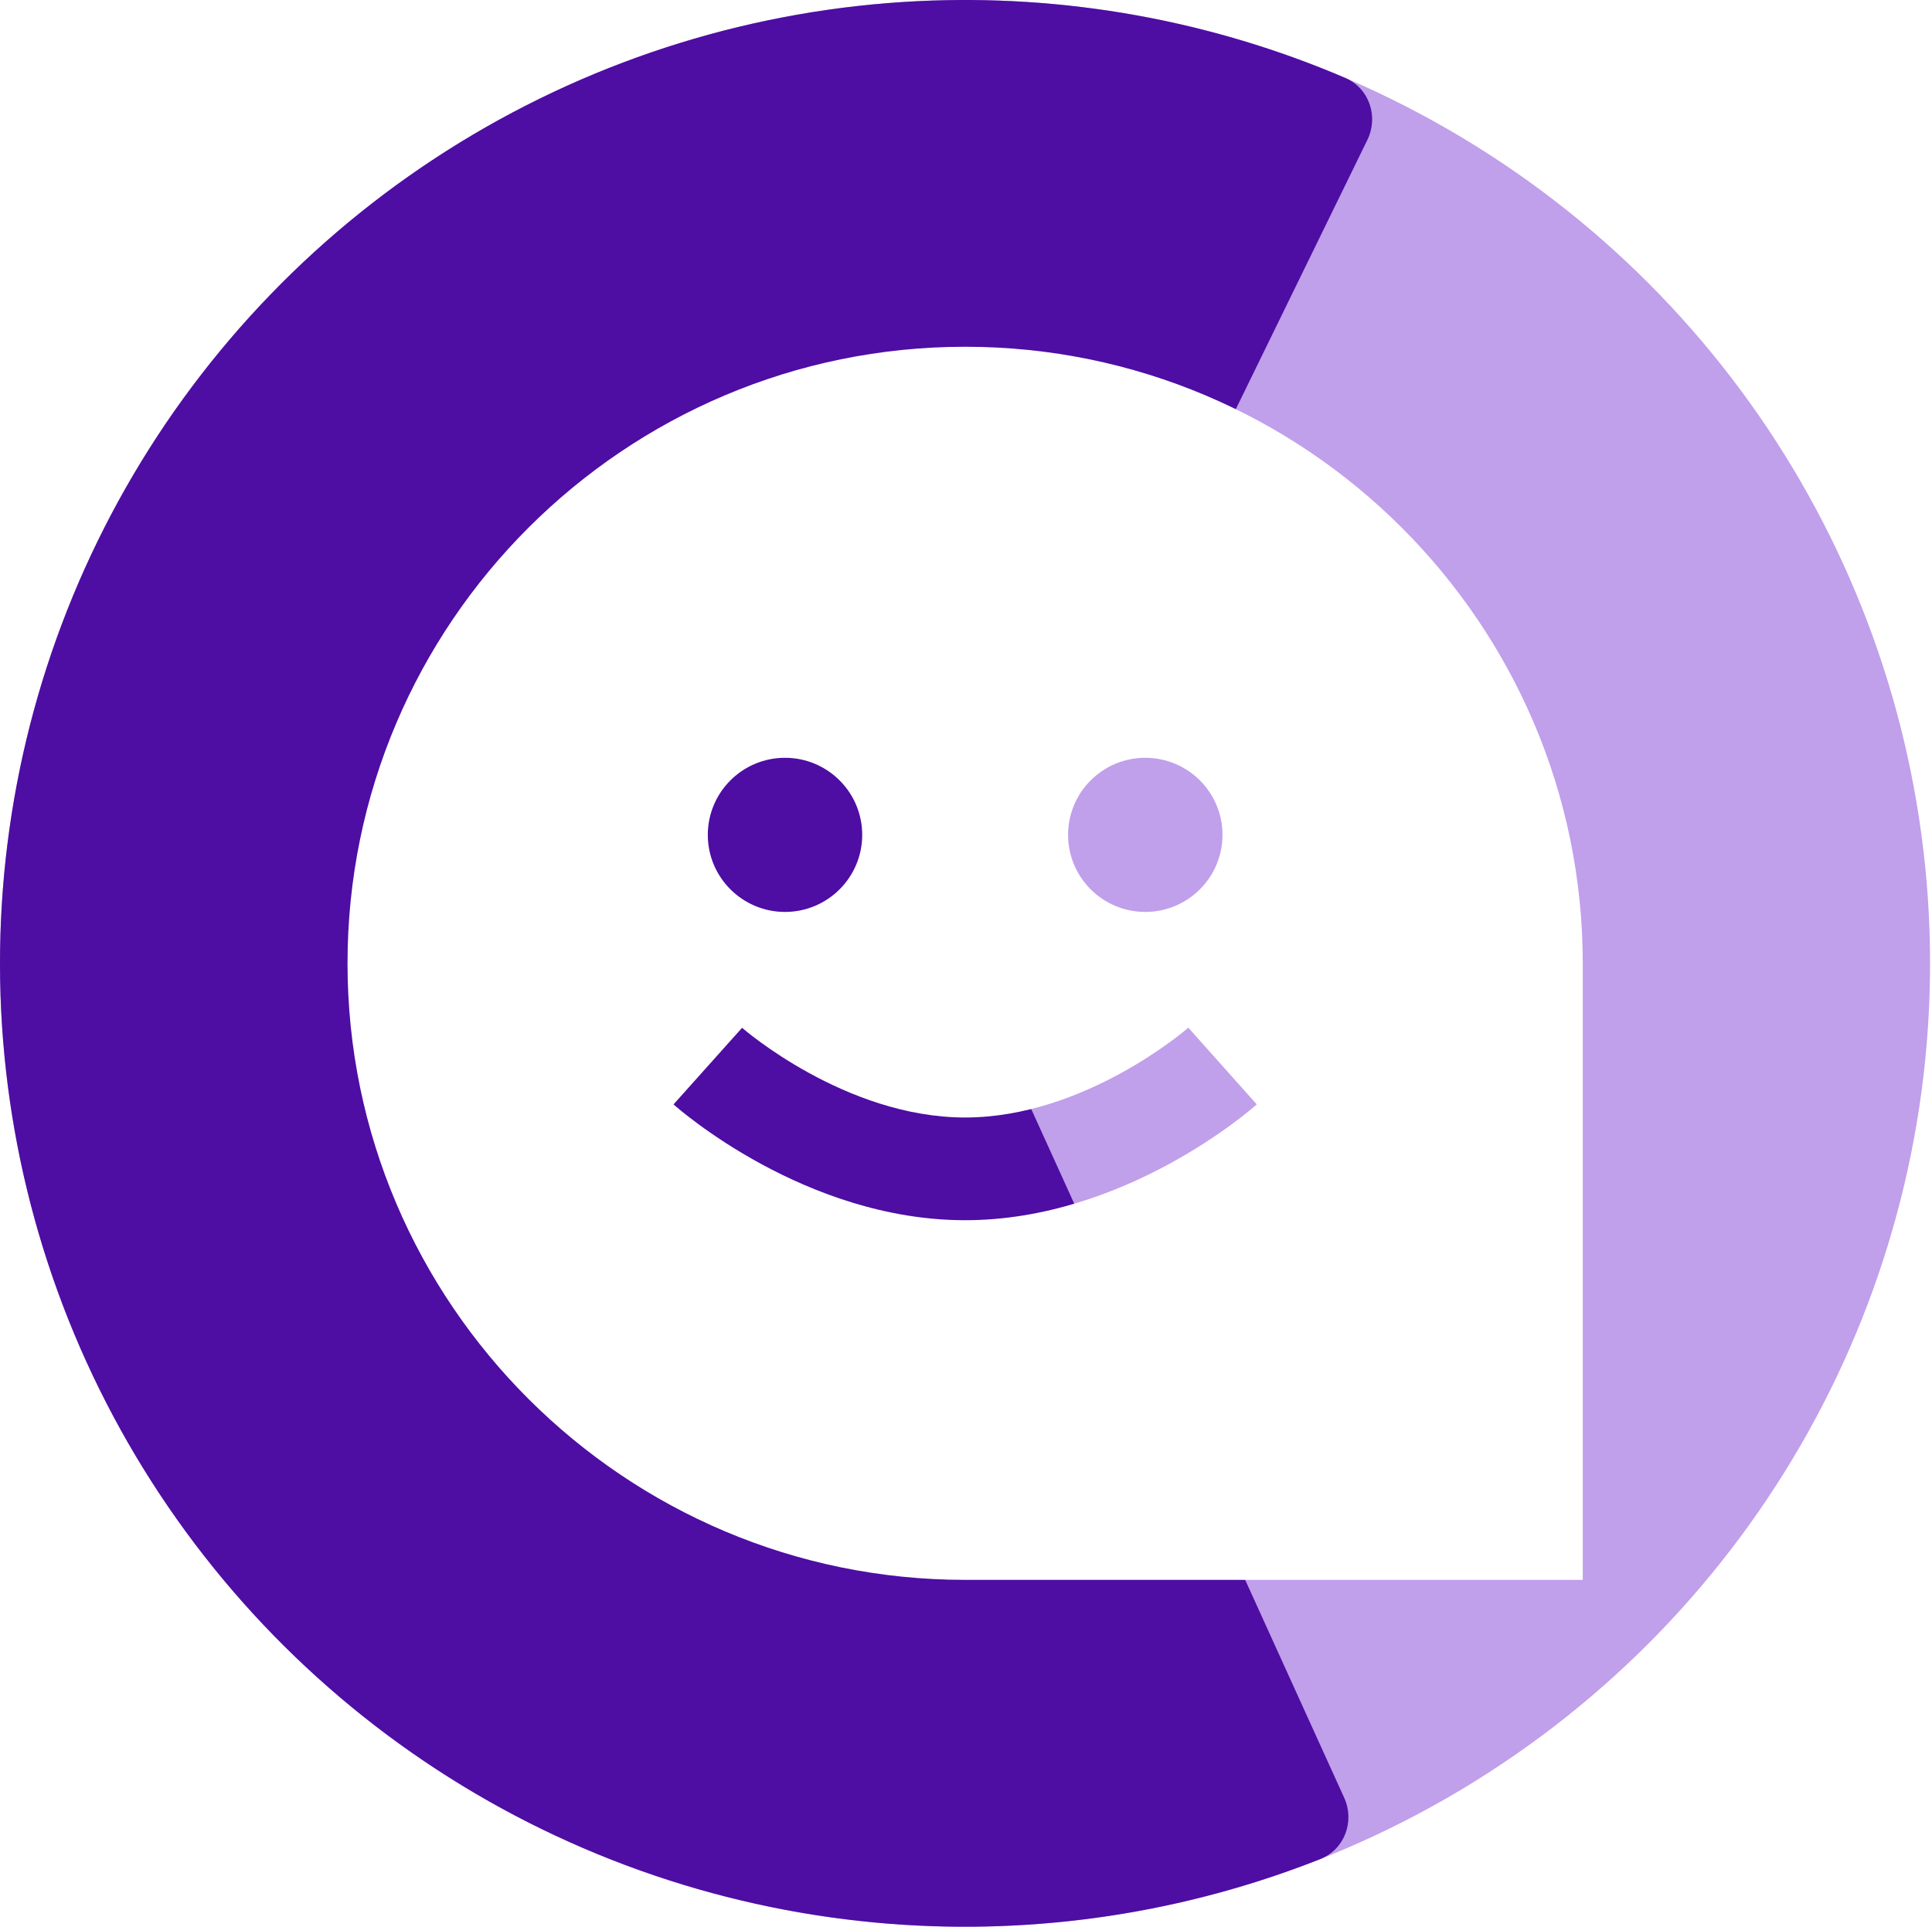
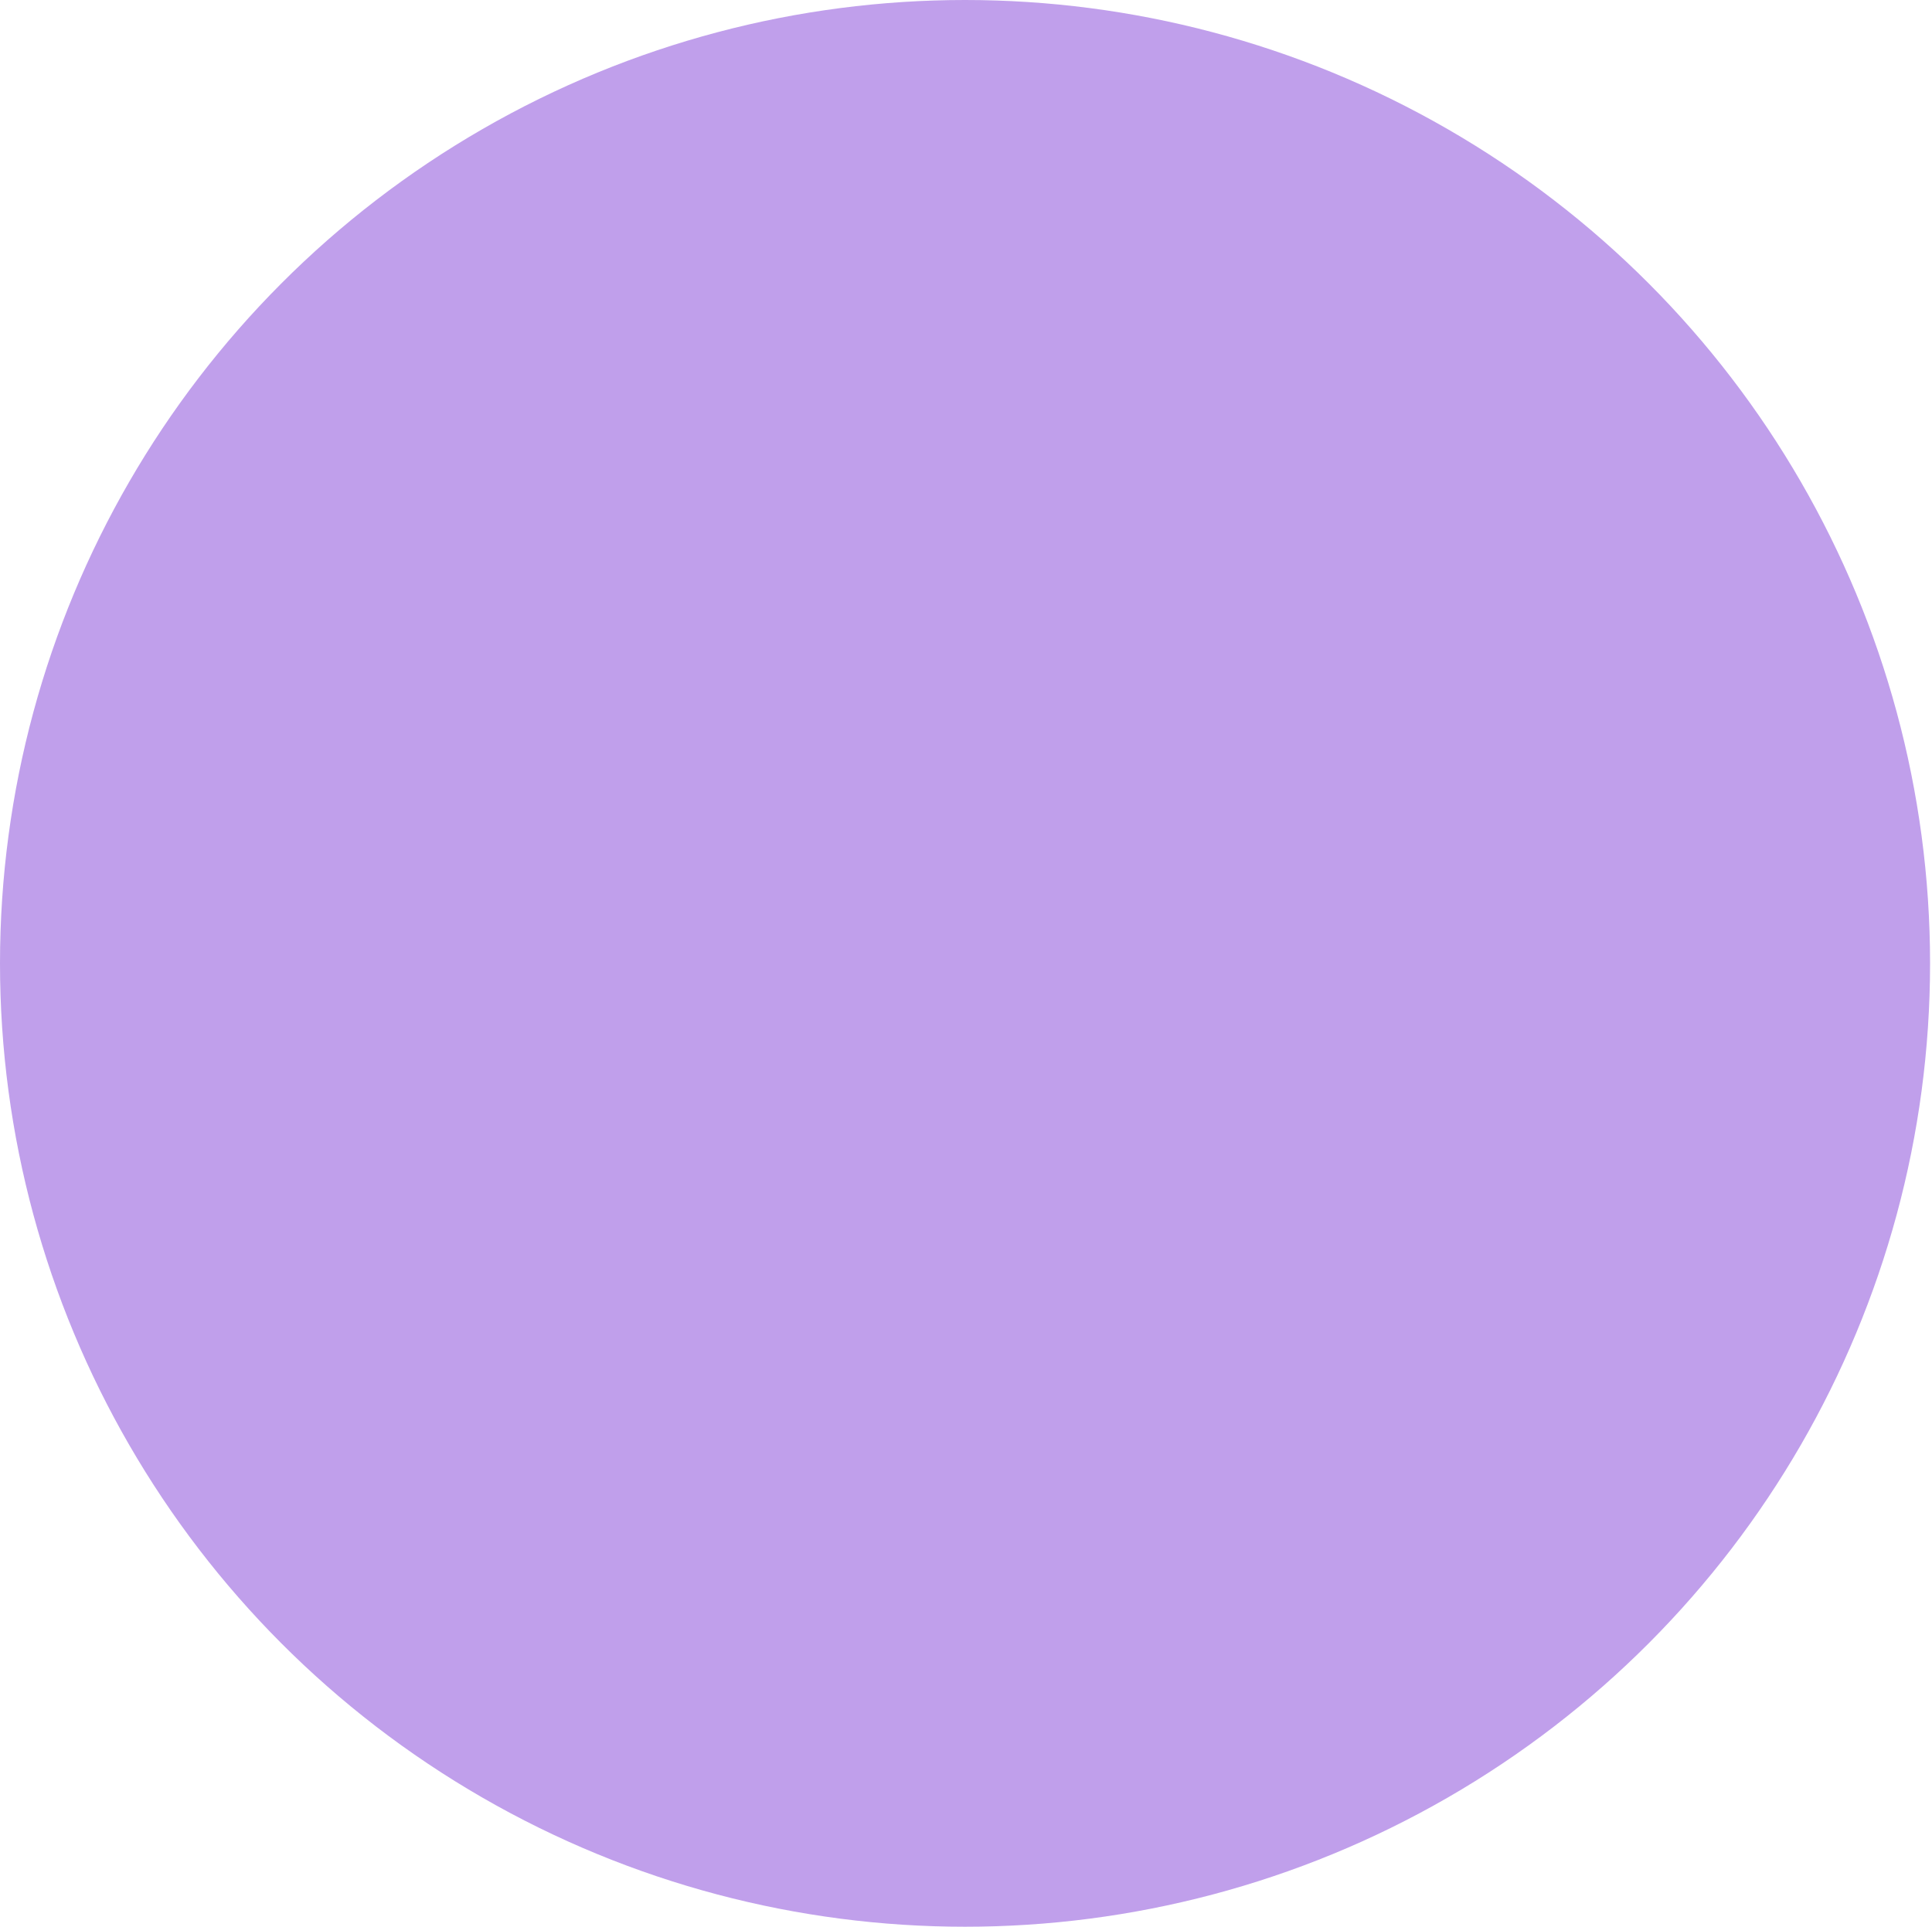
<svg xmlns="http://www.w3.org/2000/svg" version="1.1" width="394" height="393">
  <svg width="394" height="393" viewBox="0 0 394 393" fill="none">
    <ellipse cx="196.803" cy="196.5" rx="196.803" ry="196.5" fill="#C09FEB" />
-     <path d="M278.854 28.53C281.185 23.758 279.211 17.978 274.329 15.888C246.889 4.146 217.091 -1.226 187.189 0.235C154.08 1.851 121.915 11.793 93.681 29.136C65.447 46.479 42.058 70.662 25.684 99.44C9.31 128.219 0.482 160.661 0.019 193.756C-0.444 226.851 7.474 259.527 23.036 288.751C38.599 317.975 61.303 342.801 89.041 360.924C116.779 379.048 148.653 389.882 181.705 392.421C211.554 394.714 241.491 390.175 269.248 379.202C274.187 377.25 276.321 371.527 274.125 366.693L210.528 226.71C208.335 221.884 202.564 219.972 197.264 220.076C196.507 220.09 195.749 220.069 194.991 220.01C191.025 219.706 187.2 218.406 183.872 216.231C180.543 214.056 177.819 211.077 175.951 207.57C174.084 204.063 173.133 200.142 173.189 196.171C173.245 192.199 174.304 188.306 176.269 184.853C178.234 181.399 181.04 178.497 184.428 176.416C187.817 174.335 191.676 173.142 195.649 172.948C196.409 172.911 197.167 172.911 197.923 172.947C203.218 173.198 209.041 171.448 211.367 166.685L278.854 28.53Z" fill="#4E0DA3" />
    <g clip-path="url(#clip0_5694_4549)">
      <g filter="url(#filter0_d_5694_4549)">
-         <path d="M196.825 70.729C127.372 70.729 70.871 127.143 70.871 196.489C70.871 265.835 127.372 322.249 196.825 322.249H322.779V196.489C322.779 127.143 266.279 70.729 196.825 70.729ZM233.562 154.569C242.253 154.569 249.306 161.612 249.306 170.289C249.306 178.966 242.253 186.009 233.562 186.009C224.871 186.009 217.818 178.966 217.818 170.289C217.818 161.612 224.871 154.569 233.562 154.569ZM160.089 154.569C168.78 154.569 175.833 161.612 175.833 170.289C175.833 178.966 168.78 186.009 160.089 186.009C151.398 186.009 144.345 178.966 144.345 170.289C144.345 161.612 151.398 154.569 160.089 154.569ZM196.825 248.889C164.214 248.889 138.435 226.231 137.354 225.267L151.335 209.641C151.524 209.809 172.359 227.939 196.825 227.939C221.292 227.939 242.127 209.809 242.337 209.62L256.297 225.267C255.216 226.231 229.437 248.889 196.825 248.889Z" fill="white" />
-       </g>
+         </g>
    </g>
    <defs>
      <filter id="SvgjsFilter1062" x="6.825" y="19.492" width="380" height="379.613" filterUnits="userSpaceOnUse" color-interpolation-filters="sRGB">
        <feFlood flood-opacity="0" result="BackgroundImageFix" />
        <feColorMatrix in="SourceAlpha" type="matrix" values="0 0 0 0 0 0 0 0 0 0 0 0 0 0 0 0 0 0 127 0" result="hardAlpha" />
        <feOffset dy="12.809" />
        <feGaussianBlur stdDeviation="32.023" />
        <feComposite in2="hardAlpha" operator="out" />
        <feColorMatrix type="matrix" values="0 0 0 0 0.768 0 0 0 0 0.758 0 0 0 0 0.875 0 0 0 0.08 0" />
        <feBlend mode="normal" in2="BackgroundImageFix" result="effect1_dropShadow_5694_4549" />
        <feBlend mode="normal" in="SourceGraphic" in2="effect1_dropShadow_5694_4549" result="shape" />
      </filter>
      <clipPath id="SvgjsClipPath1061">
-         <rect width="314.885" height="314.4" fill="white" transform="translate(39.361 39.3)" />
-       </clipPath>
+         </clipPath>
    </defs>
  </svg>
  <style>@media (prefers-color-scheme: light) { :root { filter: none; } }
@media (prefers-color-scheme: dark) { :root { filter: none; } }
</style>
</svg>